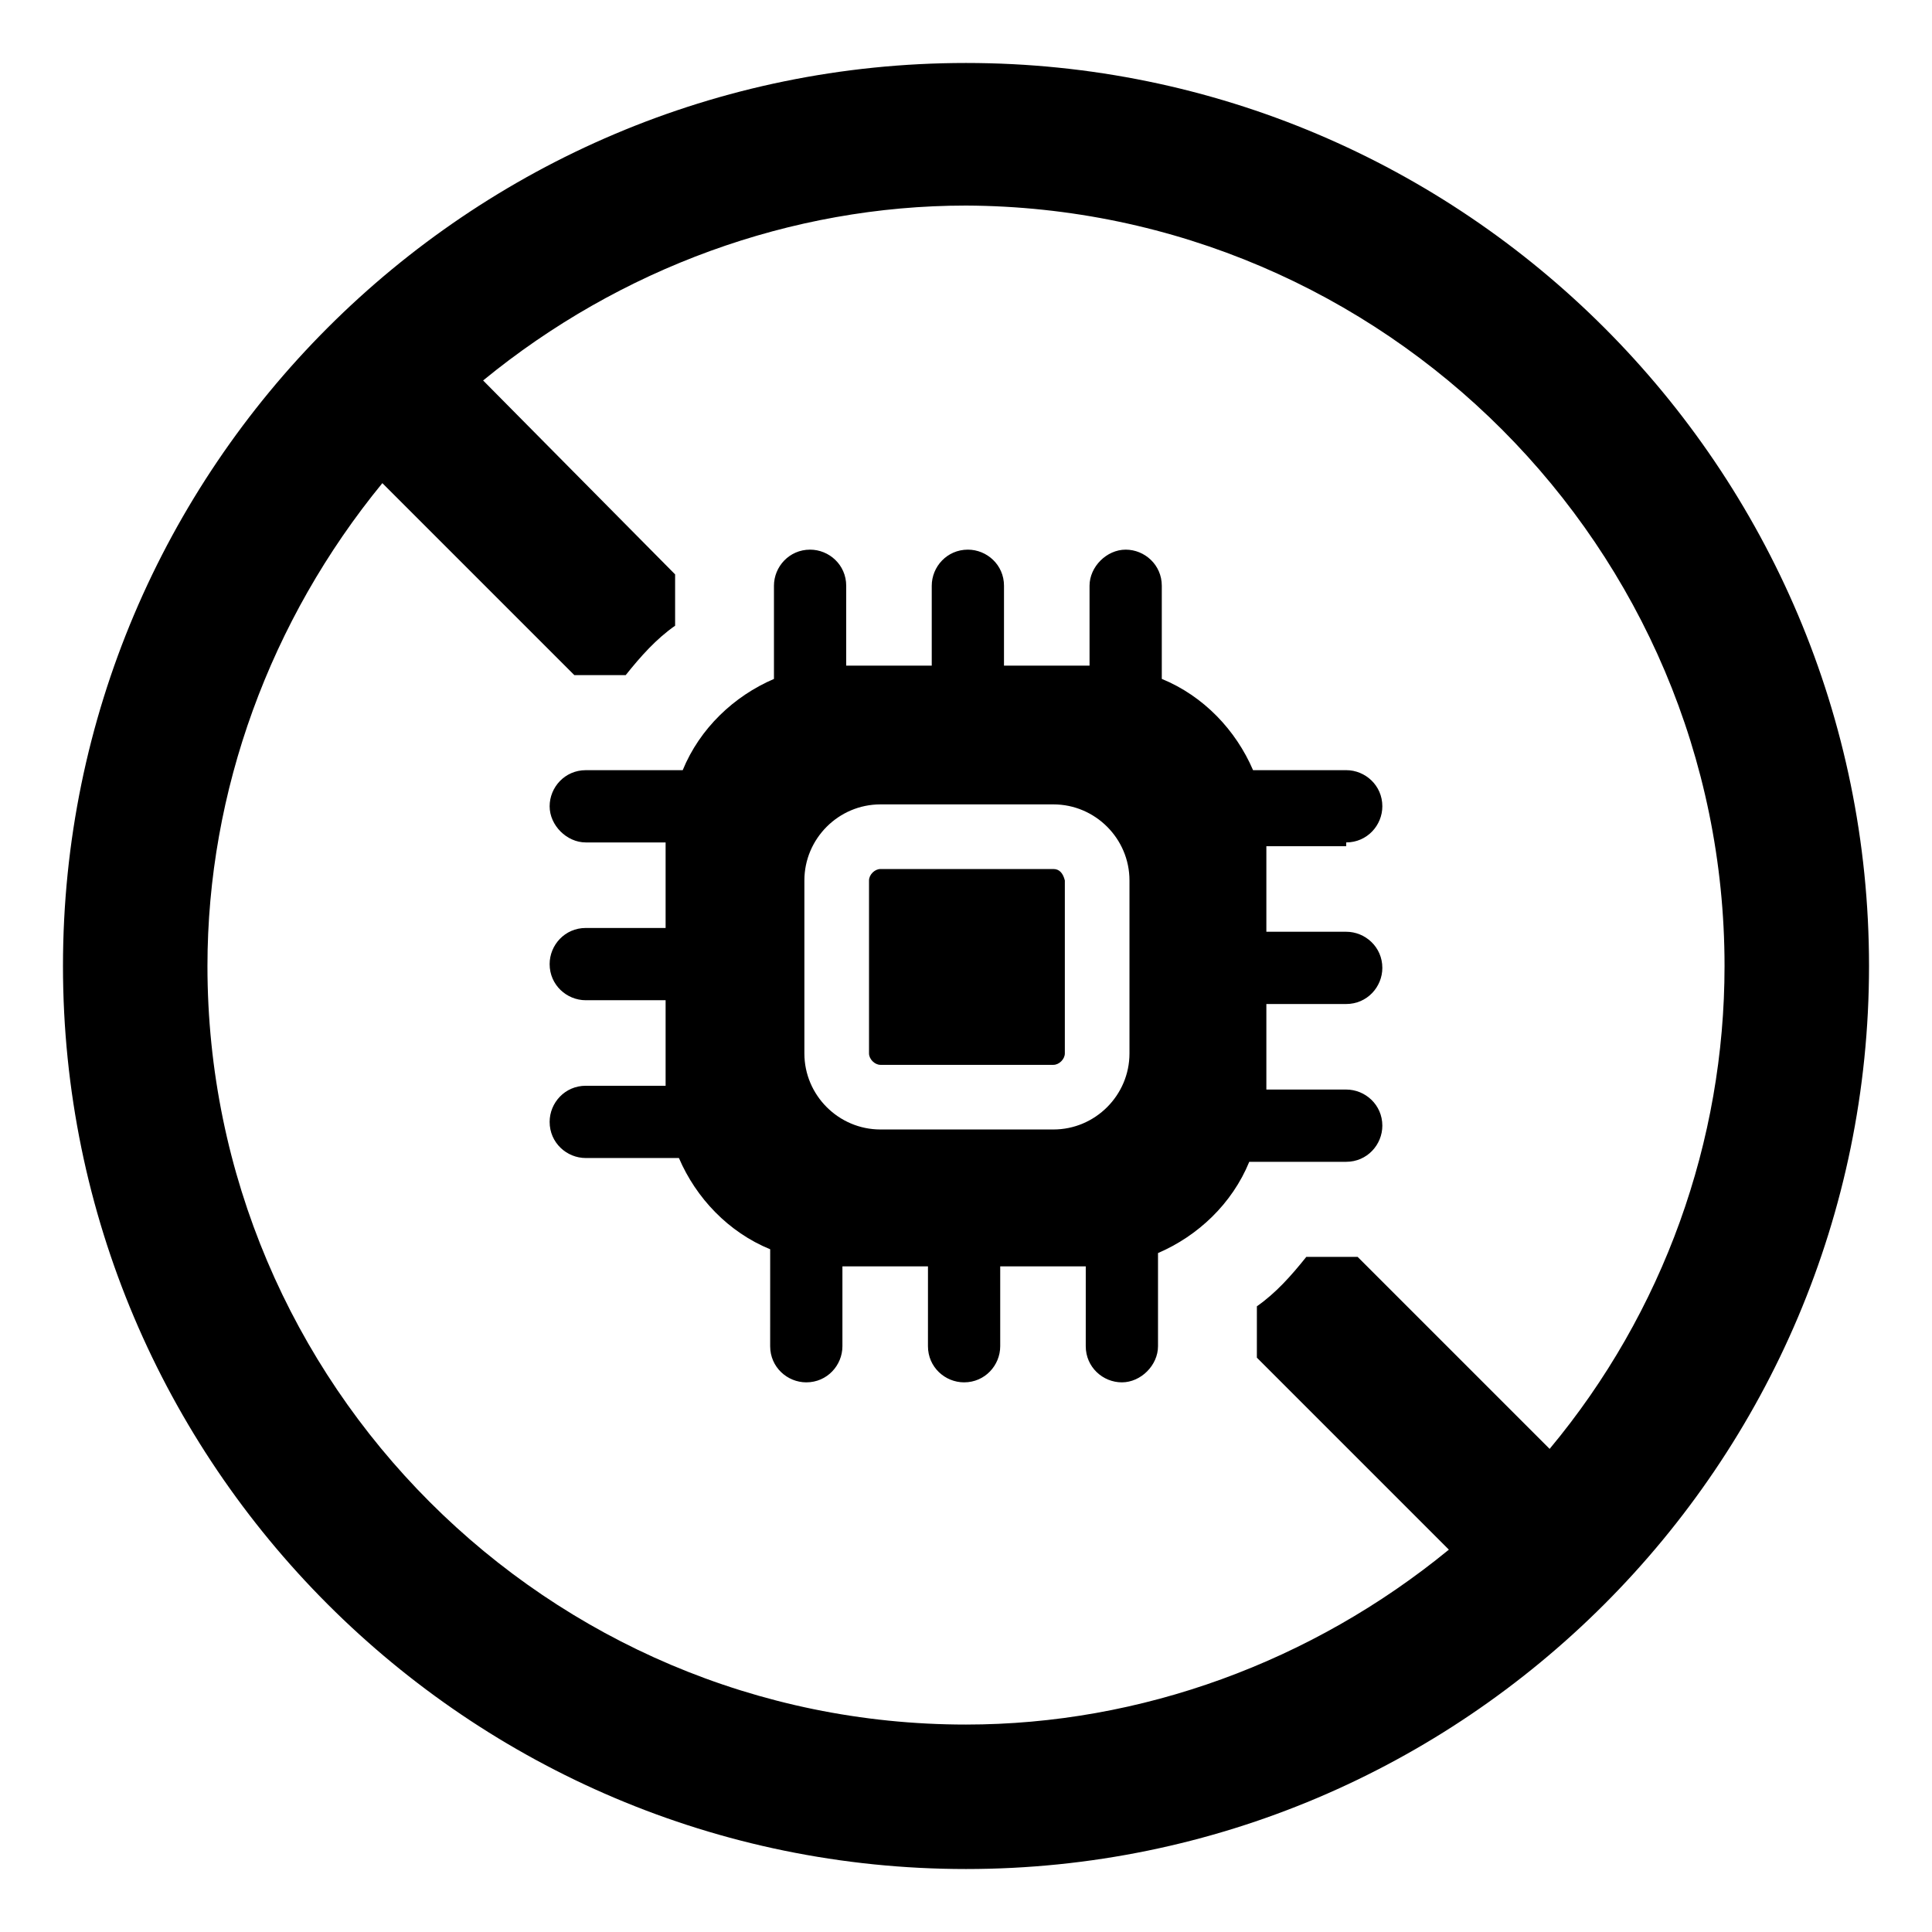
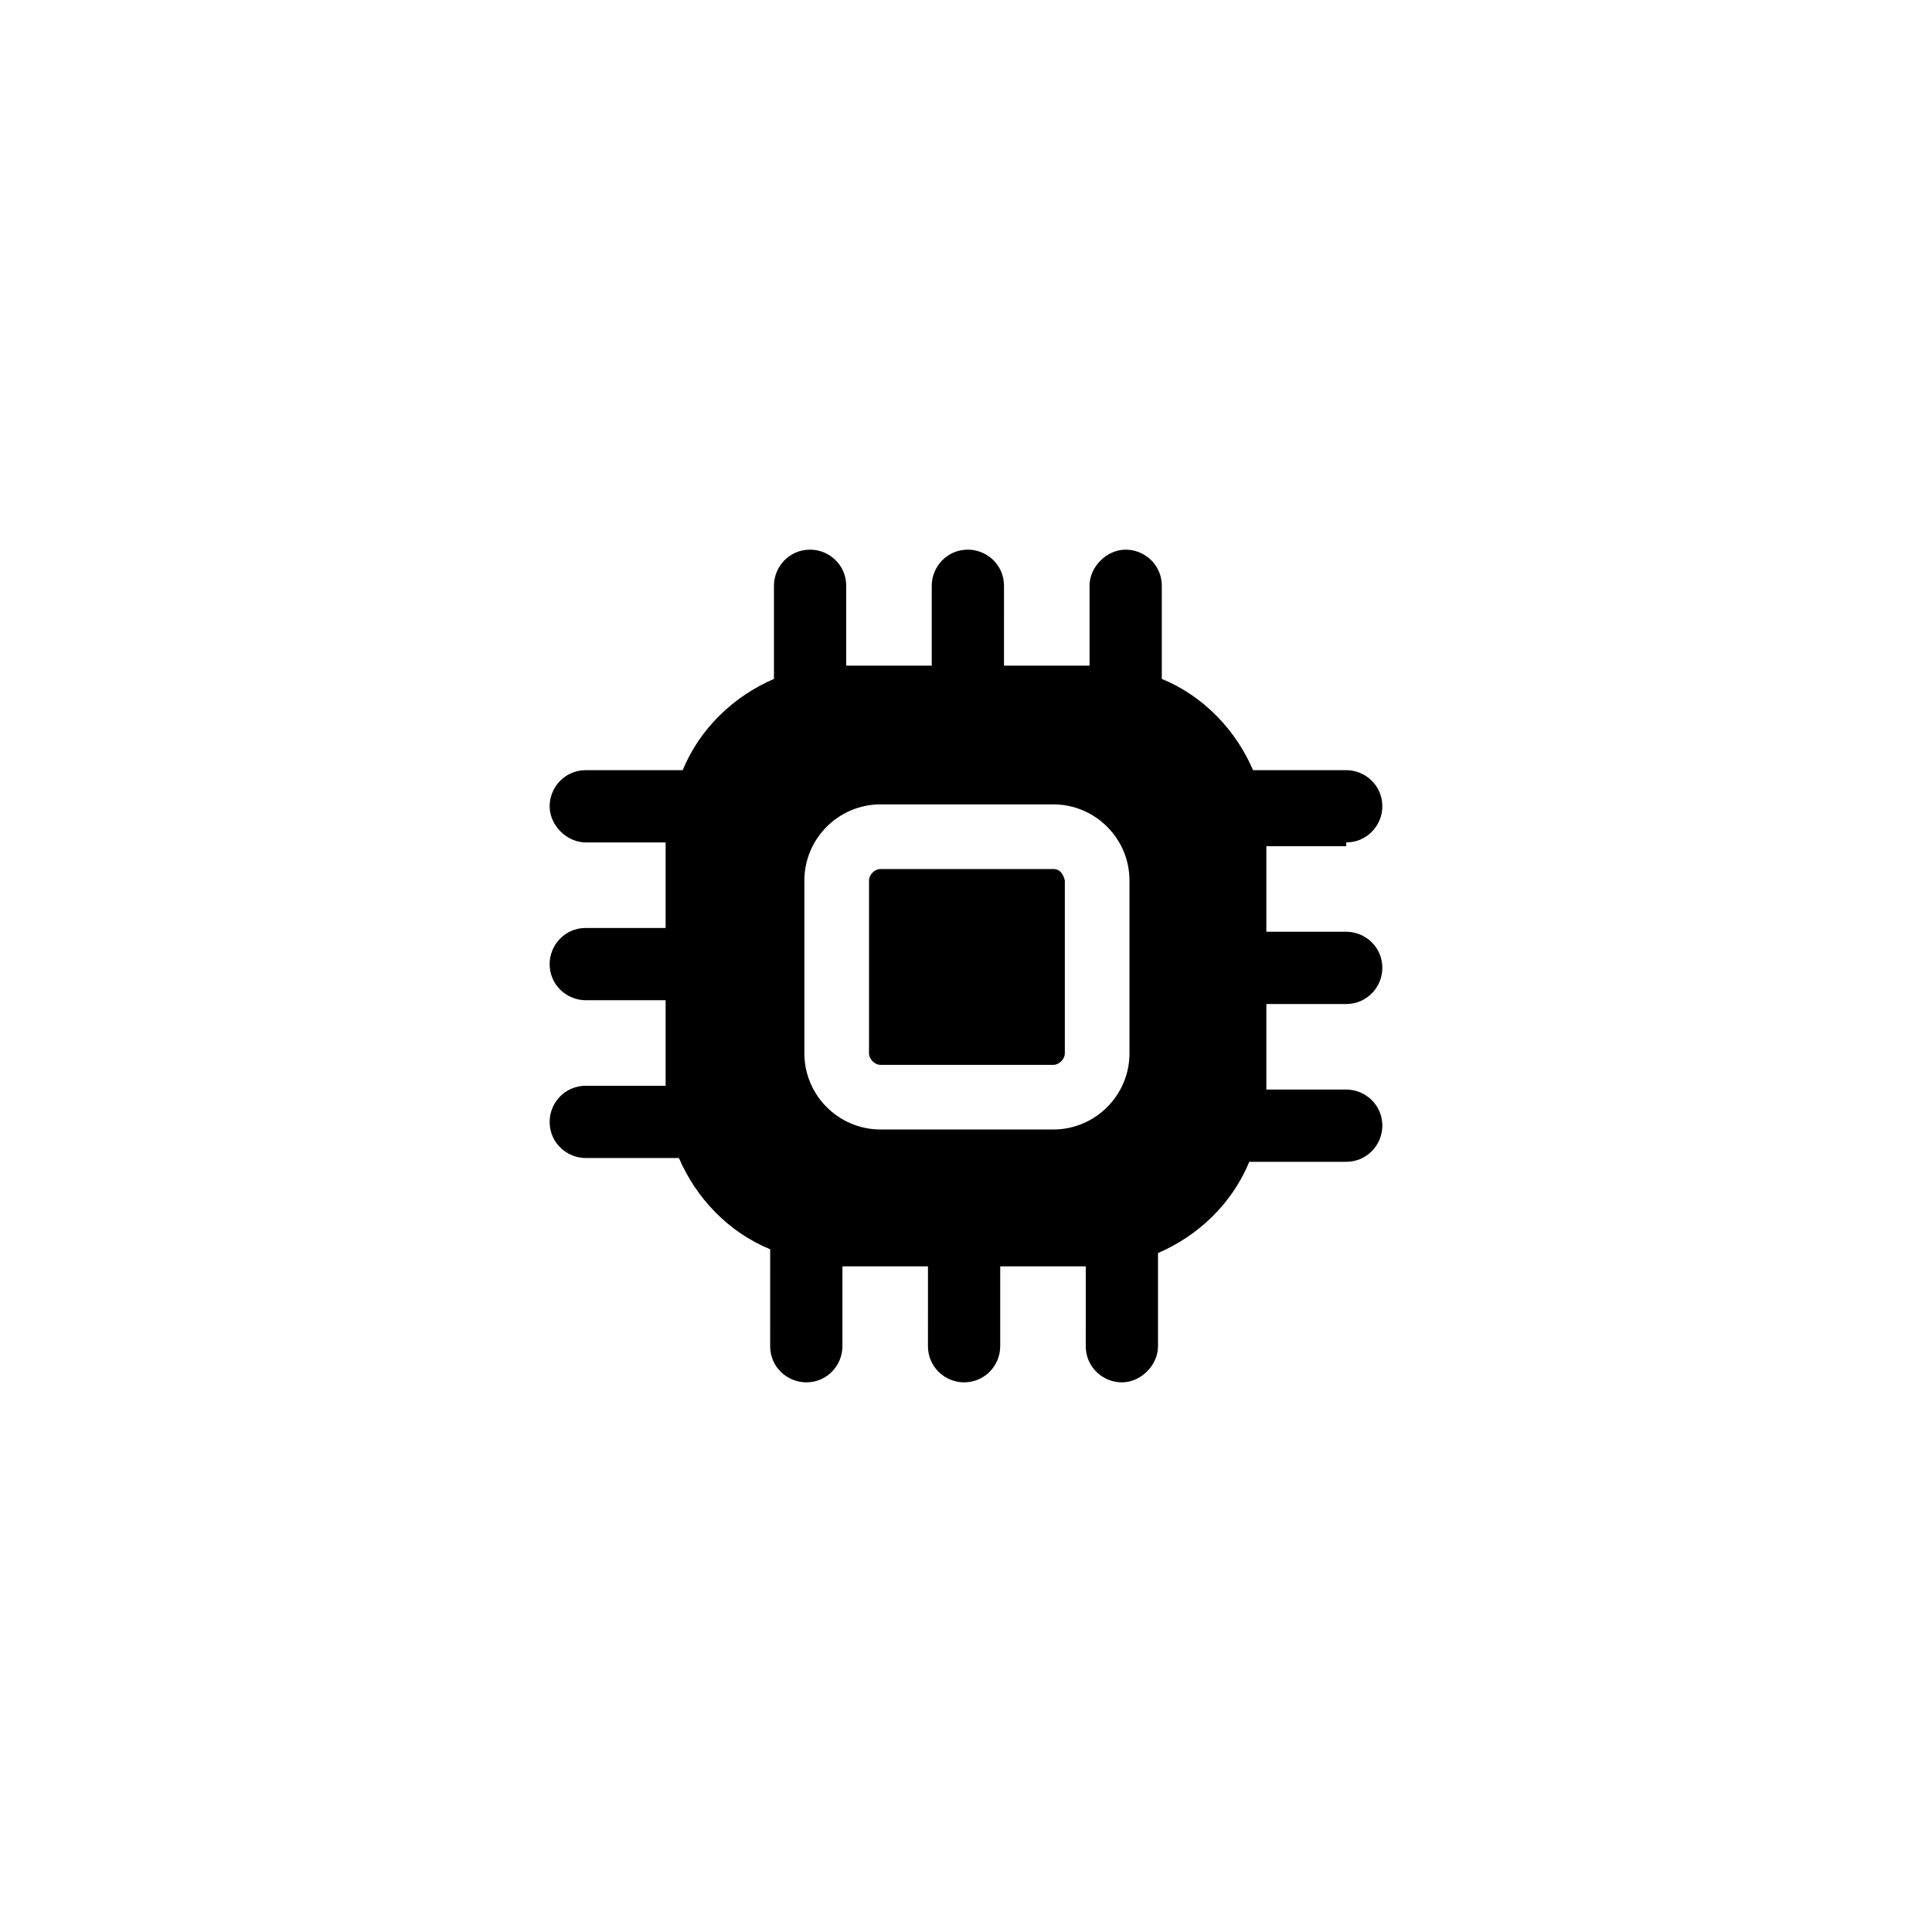
<svg xmlns="http://www.w3.org/2000/svg" fill="#000000" width="800px" height="800px" version="1.1" viewBox="144 144 512 512">
  <g>
-     <path d="m400 160.69c-132 0-239.31 107.31-239.31 239.31 0 132 107.31 239.31 239.31 239.31 132 0 239.31-107.31 239.31-239.31 0-132-107.31-239.31-239.31-239.31zm154.67 367.28-50.883-50.883h-3.023-10.578c-4.031 5.039-8.062 9.574-13.098 13.098l-0.004 10.582v3.023l50.883 50.883c-36.273 29.727-81.617 46.352-127.97 46.352-110.84 0-201.02-90.184-201.02-201.02 0-46.352 16.625-91.691 46.352-127.97l50.883 50.883h3.023 10.578c4.031-5.039 8.062-9.574 13.098-13.098v-10.578-3.023l-50.879-51.391c36.273-29.727 81.617-46.352 127.97-46.352 110.84 0.504 201.02 90.688 201.02 201.53 0 46.348-16.121 91.691-46.352 127.96z" />
    <path d="m500.76 367.25c5.543 0 9.574-4.535 9.574-9.574 0-5.543-4.535-9.574-9.574-9.574h-24.688c-4.535-10.578-13.098-19.648-24.184-24.184v-24.68c0-5.543-4.535-9.574-9.574-9.574-5.039 0-9.574 4.535-9.574 9.574v21.16h-22.672l0.004-21.16c0-5.543-4.535-9.574-9.574-9.574-5.543 0-9.574 4.535-9.574 9.574v21.16h-22.672l0.004-21.16c0-5.543-4.535-9.574-9.574-9.574-5.543 0-9.574 4.535-9.574 9.574v24.688c-10.578 4.535-19.648 13.098-24.184 24.184l-25.688-0.004c-5.543 0-9.574 4.535-9.574 9.574 0 5.039 4.535 9.574 9.574 9.574h21.16v22.672l-21.16-0.004c-5.543 0-9.574 4.535-9.574 9.574 0 5.543 4.535 9.574 9.574 9.574h21.16v22.672l-21.16-0.004c-5.543 0-9.574 4.535-9.574 9.574 0 5.543 4.535 9.574 9.574 9.574h24.688c4.535 10.578 13.098 19.648 24.184 24.184l-0.004 25.691c0 5.543 4.535 9.574 9.574 9.574 5.543 0 9.574-4.535 9.574-9.574v-21.16h22.672l-0.004 21.16c0 5.543 4.535 9.574 9.574 9.574 5.543 0 9.574-4.535 9.574-9.574v-21.16h22.672l-0.004 21.16c0 5.543 4.535 9.574 9.574 9.574s9.574-4.535 9.574-9.574v-24.688c10.578-4.535 19.648-13.098 24.184-24.184h25.691c5.543 0 9.574-4.535 9.574-9.574 0-5.543-4.535-9.574-9.574-9.574h-21.16v-22.672l21.16 0.004c5.543 0 9.574-4.535 9.574-9.574 0-5.543-4.535-9.574-9.574-9.574h-21.16v-22.672l21.16 0.004zm-57.438 55.922c0 11.082-9.07 20.152-20.152 20.152h-45.848c-11.082 0-20.152-9.07-20.152-20.152v-45.848c0-11.082 9.07-20.152 20.152-20.152h45.848c11.082 0 20.152 9.07 20.152 20.152z" />
    <path d="m423.17 374.3h-45.848c-1.512 0-3.023 1.512-3.023 3.023v45.848c0 1.512 1.512 3.023 3.023 3.023h45.848c1.512 0 3.023-1.512 3.023-3.023v-45.848c-0.504-2.016-1.512-3.023-3.023-3.023z" />
  </g>
</svg>